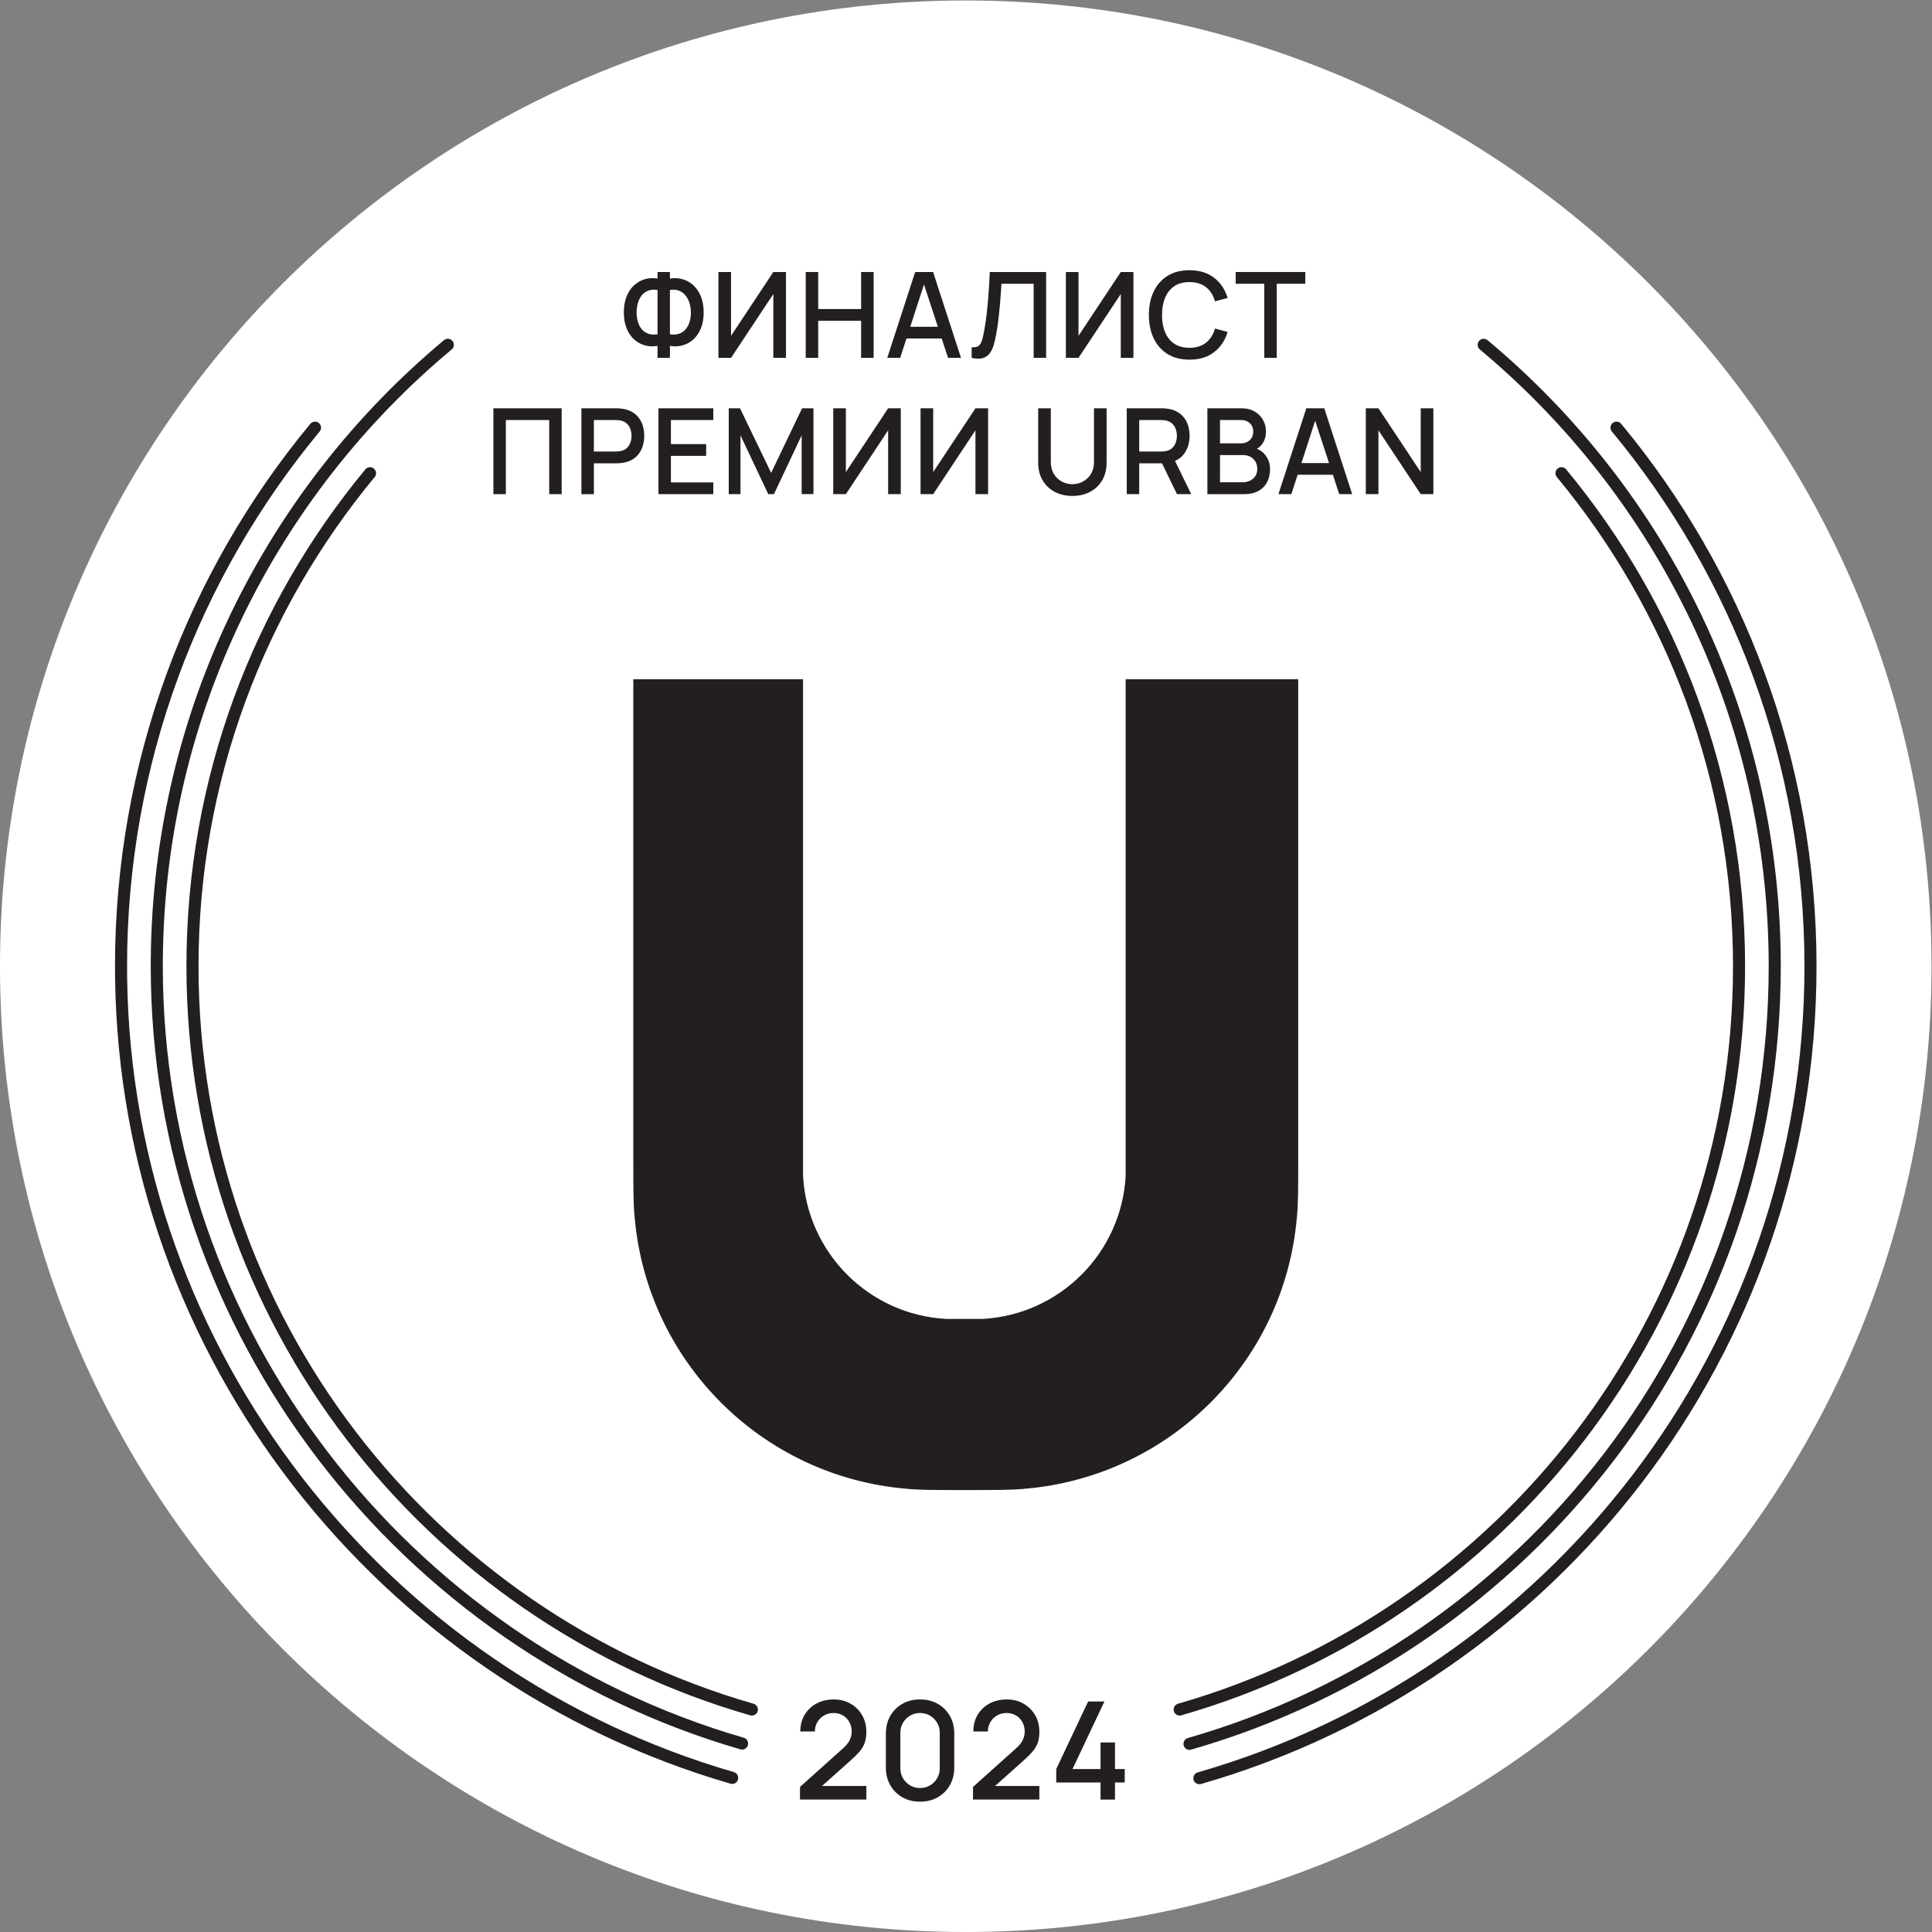
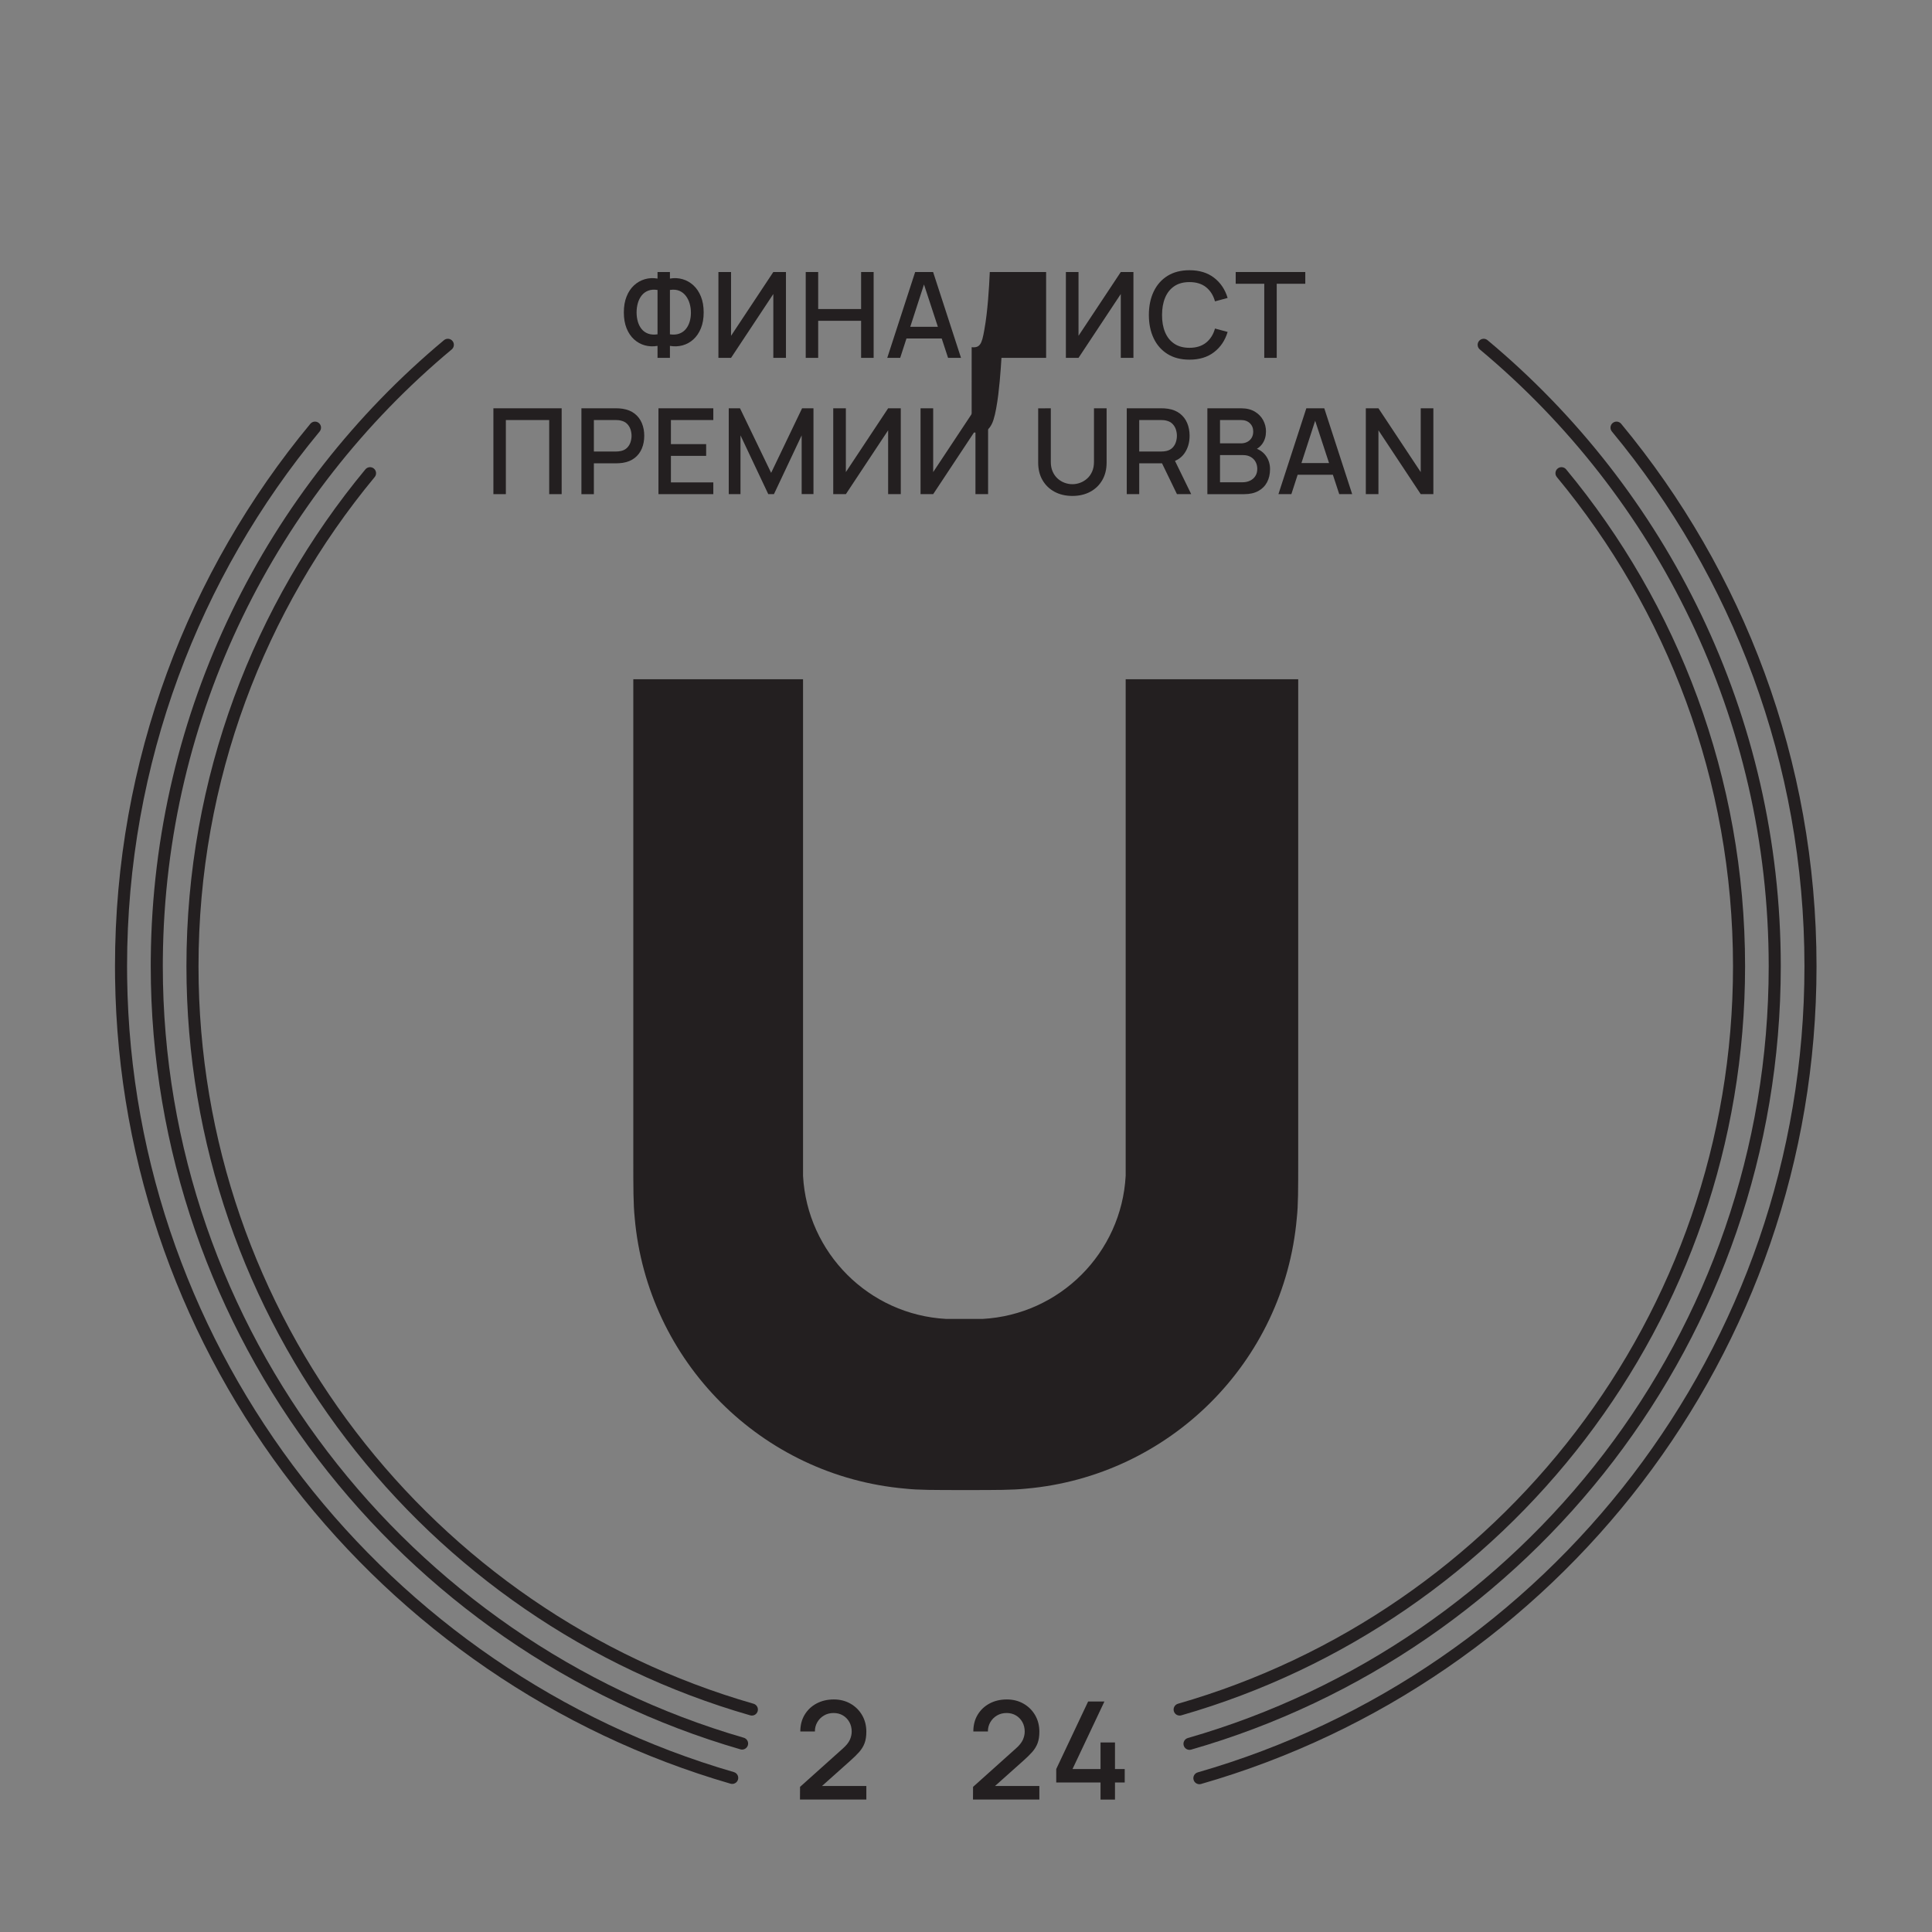
<svg xmlns="http://www.w3.org/2000/svg" xmlns:ns1="http://sodipodi.sourceforge.net/DTD/sodipodi-0.dtd" xmlns:ns2="http://www.inkscape.org/namespaces/inkscape" version="1.1" id="svg2" width="302.36" height="302.36" viewBox="0 0 302.36 302.36" ns1:docname="2024_urban_finalist_03.eps">
  <rect x="0" y="0" width="302.36" height="302.36" fill="#808080" stroke="none" />
  <defs id="defs6" />
  <ns1:namedview id="namedview4" pagecolor="#ffffff" bordercolor="#000000" borderopacity="0.25" ns2:showpageshadow="2" ns2:pageopacity="0.0" ns2:pagecheckerboard="0" ns2:deskcolor="#d1d1d1" />
  <g id="g8" ns2:groupmode="layer" ns2:label="ink_ext_XXXXXX" transform="matrix(1.333,0,0,-1.333,0,302.36)">
    <g id="g10" transform="scale(0.1)">
-       <path d="m 2267.71,1133.85 c 0,626.21 -507.65,1133.86 -1133.86,1133.86 C 507.637,2267.71 -0.008,1760.06 -0.008,1133.85 -0.008,507.641 507.637,-0.012 1133.85,-0.012 1760.06,-0.012 2267.71,507.641 2267.71,1133.85 v 0" style="fill:#ffffff;fill-opacity:1;fill-rule:nonzero;stroke:none" id="path12" />
      <path d="m 939.215,155.512 0.078,14.879 50.164,44.961 c 4.055,3.57 6.809,6.976 8.281,10.226 1.465,3.262 2.2,6.524 2.2,9.774 0,4.097 -0.911,7.796 -2.727,11.07 -1.805,3.277 -4.316,5.887 -7.52,7.808 -3.191,1.918 -6.875,2.879 -11.035,2.879 -4.265,0 -8.066,-1 -11.406,-3 -3.328,-2 -5.926,-4.66 -7.793,-7.961 -1.863,-3.308 -2.773,-6.878 -2.723,-10.718 h -17.121 c 0,7.468 1.692,14.011 5.078,19.64 3.387,5.621 8.047,10.032 13.965,13.2 5.918,3.171 12.696,4.761 20.324,4.761 7.247,0 13.758,-1.652 19.512,-4.929 5.758,-3.274 10.308,-7.774 13.638,-13.473 3.33,-5.707 5,-12.219 5,-19.52 0,-5.281 -0.69,-9.757 -2.08,-13.437 -1.38,-3.684 -3.46,-7.09 -6.24,-10.25 -2.77,-3.141 -6.24,-6.551 -10.4,-10.231 l -38.719,-34.562 -1.836,4.793 h 59.275 v -15.91 h -77.915" style="fill:#231f20;fill-opacity:1;fill-rule:nonzero;stroke:none" id="path14" />
-       <path d="m 1080.2,169.031 c 4.27,0 8.14,1.028 11.64,3.078 3.5,2.051 6.28,4.821 8.36,8.321 2.08,3.492 3.12,7.398 3.12,11.718 v 41.922 c 0,4.27 -1.04,8.141 -3.12,11.641 -2.08,3.488 -4.86,6.258 -8.36,8.32 -3.5,2.047 -7.37,3.078 -11.64,3.078 -4.27,0 -8.14,-1.031 -11.64,-3.078 -3.49,-2.062 -6.28,-4.832 -8.36,-8.32 -2.08,-3.5 -3.12,-7.371 -3.12,-11.641 v -41.922 c 0,-4.32 1.04,-8.226 3.12,-11.718 2.08,-3.5 4.87,-6.27 8.36,-8.321 3.5,-2.05 7.37,-3.078 11.64,-3.078 z m 0,-16 c -7.84,0 -14.78,1.707 -20.8,5.16 -6.03,3.438 -10.75,8.168 -14.2,14.2 -3.44,6.031 -5.16,12.961 -5.16,20.8 v 39.68 c 0,7.84 1.72,14.77 5.16,20.801 3.45,6.027 8.17,10.758 14.2,14.199 6.02,3.438 12.96,5.16 20.8,5.16 7.84,0 14.77,-1.722 20.8,-5.16 6.03,-3.441 10.76,-8.172 14.2,-14.199 3.45,-6.031 5.17,-12.961 5.17,-20.801 v -39.68 c 0,-7.839 -1.72,-14.769 -5.17,-20.8 -3.44,-6.032 -8.17,-10.762 -14.2,-14.2 -6.03,-3.453 -12.96,-5.16 -20.8,-5.16" style="fill:#231f20;fill-opacity:1;fill-rule:nonzero;stroke:none" id="path16" />
      <path d="m 1142.34,155.512 0.08,14.879 50.16,44.961 c 4.06,3.57 6.81,6.976 8.28,10.226 1.47,3.262 2.2,6.524 2.2,9.774 0,4.097 -0.91,7.796 -2.72,11.07 -1.81,3.277 -4.32,5.887 -7.52,7.808 -3.2,1.918 -6.88,2.879 -11.04,2.879 -4.27,0 -8.06,-1 -11.41,-3 -3.32,-2 -5.92,-4.66 -7.79,-7.961 -1.86,-3.308 -2.77,-6.878 -2.72,-10.718 h -17.12 c 0,7.468 1.69,14.011 5.08,19.64 3.39,5.621 8.04,10.032 13.96,13.2 5.92,3.171 12.7,4.761 20.32,4.761 7.25,0 13.76,-1.652 19.52,-4.929 5.76,-3.274 10.31,-7.774 13.64,-13.473 3.33,-5.707 5,-12.219 5,-19.52 0,-5.281 -0.7,-9.757 -2.08,-13.437 -1.39,-3.684 -3.47,-7.09 -6.24,-10.25 -2.78,-3.141 -6.24,-6.551 -10.4,-10.231 l -38.72,-34.562 -1.84,4.793 h 59.28 v -15.91 h -77.92" style="fill:#231f20;fill-opacity:1;fill-rule:nonzero;stroke:none" id="path18" />
      <path d="m 1292.08,155.43 v 20.082 h -52 v 15.84 l 37.44,79.269 h 19.12 l -37.44,-79.269 h 32.88 v 31.199 h 16.97 v -31.199 h 11.43 v -15.84 h -11.43 V 155.43 h -16.97" style="fill:#231f20;fill-opacity:1;fill-rule:nonzero;stroke:none" id="path20" />
      <path d="m 786.527,1875.75 c 4.2,-0.6 7.844,-0.34 10.918,0.78 3.086,1.12 5.633,2.89 7.668,5.32 2.032,2.42 3.543,5.31 4.547,8.64 1.008,3.34 1.508,6.88 1.508,10.61 0,3.73 -0.5,7.32 -1.508,10.78 -1.004,3.46 -2.515,6.49 -4.547,9.13 -2.035,2.63 -4.582,4.6 -7.668,5.89 -3.074,1.28 -6.718,1.59 -10.918,0.94 z m -14.558,0 v 52.09 c -4.199,0.65 -7.852,0.37 -10.957,-0.84 -3.106,-1.21 -5.657,-3.09 -7.668,-5.64 -2,-2.54 -3.496,-5.53 -4.473,-8.95 -0.984,-3.43 -1.473,-7.09 -1.473,-10.96 0,-3.83 0.489,-7.43 1.473,-10.81 0.977,-3.39 2.473,-6.31 4.473,-8.75 2.011,-2.45 4.562,-4.24 7.668,-5.36 3.105,-1.12 6.758,-1.38 10.957,-0.78 z m 0,-27.64 v 14.07 c -5.176,-0.89 -10.141,-0.68 -14.875,0.62 -4.735,1.31 -8.965,3.65 -12.676,7.01 -3.711,3.36 -6.633,7.7 -8.777,13.01 -2.149,5.33 -3.223,11.54 -3.223,18.63 0,7.14 1.074,13.38 3.223,18.72 2.144,5.35 5.066,9.72 8.777,13.12 3.711,3.41 7.941,5.8 12.676,7.18 4.734,1.38 9.699,1.62 14.875,0.73 v 7.71 h 14.558 v -7.71 c 5.176,0.89 10.137,0.65 14.875,-0.73 4.735,-1.38 8.965,-3.77 12.676,-7.18 3.699,-3.4 6.649,-7.77 8.817,-13.12 2.168,-5.34 3.253,-11.58 3.253,-18.72 0,-7.09 -1.085,-13.3 -3.253,-18.63 -2.168,-5.31 -5.118,-9.65 -8.817,-13.01 -3.711,-3.36 -7.941,-5.7 -12.676,-7.01 -4.738,-1.3 -9.699,-1.51 -14.875,-0.62 v -14.07 h -14.558" style="fill:#231f20;fill-opacity:1;fill-rule:nonzero;stroke:none" id="path22" />
      <path d="m 922.758,1848.11 h -14.844 v 74.97 l -49.629,-74.97 h -14.832 v 100.8 h 14.832 v -74.9 l 49.629,74.9 h 14.844 v -100.8" style="fill:#231f20;fill-opacity:1;fill-rule:nonzero;stroke:none" id="path24" />
      <path d="m 945.961,1848.11 v 100.8 h 14.629 v -43.47 h 50.4 v 43.47 h 14.7 v -100.8 h -14.7 v 43.53 h -50.4 v -43.53 h -14.629" style="fill:#231f20;fill-opacity:1;fill-rule:nonzero;stroke:none" id="path26" />
      <path d="m 1058.7,1870.86 v 13.72 h 52.63 v -13.72 z m -17.02,-22.75 32.76,100.8 h 21.07 l 32.77,-100.8 h -15.2 l -30.17,91.98 h 3.78 l -29.82,-91.98 h -15.19" style="fill:#231f20;fill-opacity:1;fill-rule:nonzero;stroke:none" id="path28" />
-       <path d="m 1140.78,1848.11 v 12.53 c 2.37,-0.24 4.34,-0.11 5.9,0.38 1.57,0.5 2.88,1.47 3.96,2.95 1.07,1.46 2,3.6 2.77,6.39 0.76,2.81 1.53,6.42 2.28,10.85 1.02,5.66 1.88,11.47 2.59,17.43 0.69,5.98 1.28,11.92 1.78,17.83 0.49,5.9 0.89,11.6 1.22,17.11 0.33,5.51 0.59,10.61 0.78,15.33 h 66.15 v -100.8 h -14.64 v 87.01 h -37.79 c -0.24,-3.74 -0.52,-7.91 -0.84,-12.53 -0.34,-4.62 -0.73,-9.52 -1.2,-14.71 -0.46,-5.17 -1.04,-10.51 -1.71,-16.02 -0.68,-5.51 -1.53,-11.04 -2.55,-16.59 -0.84,-4.76 -1.88,-9.06 -3.09,-12.88 -1.21,-3.83 -2.84,-7.01 -4.9,-9.55 -2.05,-2.55 -4.74,-4.25 -8.05,-5.11 -3.31,-0.87 -7.54,-0.75 -12.66,0.38" style="fill:#231f20;fill-opacity:1;fill-rule:nonzero;stroke:none" id="path30" />
+       <path d="m 1140.78,1848.11 v 12.53 c 2.37,-0.24 4.34,-0.11 5.9,0.38 1.57,0.5 2.88,1.47 3.96,2.95 1.07,1.46 2,3.6 2.77,6.39 0.76,2.81 1.53,6.42 2.28,10.85 1.02,5.66 1.88,11.47 2.59,17.43 0.69,5.98 1.28,11.92 1.78,17.83 0.49,5.9 0.89,11.6 1.22,17.11 0.33,5.51 0.59,10.61 0.78,15.33 h 66.15 v -100.8 h -14.64 h -37.79 c -0.24,-3.74 -0.52,-7.91 -0.84,-12.53 -0.34,-4.62 -0.73,-9.52 -1.2,-14.71 -0.46,-5.17 -1.04,-10.51 -1.71,-16.02 -0.68,-5.51 -1.53,-11.04 -2.55,-16.59 -0.84,-4.76 -1.88,-9.06 -3.09,-12.88 -1.21,-3.83 -2.84,-7.01 -4.9,-9.55 -2.05,-2.55 -4.74,-4.25 -8.05,-5.11 -3.31,-0.87 -7.54,-0.75 -12.66,0.38" style="fill:#231f20;fill-opacity:1;fill-rule:nonzero;stroke:none" id="path30" />
      <path d="m 1330.71,1848.11 h -14.85 v 74.97 l -49.63,-74.97 h -14.83 v 100.8 h 14.83 v -74.9 l 49.63,74.9 h 14.85 v -100.8" style="fill:#231f20;fill-opacity:1;fill-rule:nonzero;stroke:none" id="path32" />
      <path d="m 1396.5,1846.01 c -10.08,0 -18.66,2.2 -25.75,6.61 -7.1,4.42 -12.52,10.56 -16.28,18.45 -3.76,7.89 -5.64,17.03 -5.64,27.44 0,10.41 1.88,19.55 5.64,27.44 3.76,7.88 9.18,14.03 16.28,18.45 7.09,4.4 15.67,6.61 25.75,6.61 11.62,0 21.25,-2.94 28.87,-8.82 7.64,-5.88 12.94,-13.79 15.93,-23.73 l -14.84,-4 c -1.95,7.06 -5.45,12.58 -10.46,16.6 -5.02,4.01 -11.51,6.02 -19.5,6.02 -7.14,0 -13.09,-1.61 -17.84,-4.83 -4.77,-3.22 -8.35,-7.73 -10.76,-13.51 -2.4,-5.79 -3.6,-12.54 -3.6,-20.23 -0.05,-7.71 1.13,-14.44 3.54,-20.24 2.4,-5.78 5.99,-10.28 10.78,-13.5 4.78,-3.22 10.74,-4.84 17.88,-4.84 7.99,0 14.48,2.03 19.5,6.06 5.01,4.04 8.51,9.56 10.46,16.56 l 14.84,-3.99 c -2.99,-9.94 -8.29,-17.85 -15.93,-23.73 -7.62,-5.88 -17.25,-8.82 -28.87,-8.82" style="fill:#231f20;fill-opacity:1;fill-rule:nonzero;stroke:none" id="path34" />
      <path d="m 1484.31,1848.11 v 87.01 h -33.53 v 13.79 h 81.69 v -13.79 h -33.53 v -87.01 h -14.63" style="fill:#231f20;fill-opacity:1;fill-rule:nonzero;stroke:none" id="path36" />
      <path d="m 579.273,1688.11 v 100.8 h 80.145 v -100.8 h -14.629 v 87.01 h -50.887 v -87.01 h -14.629" style="fill:#231f20;fill-opacity:1;fill-rule:nonzero;stroke:none" id="path38" />
      <path d="m 697.242,1738.16 h 25.543 c 0.93,0 1.977,0.05 3.117,0.13 1.145,0.1 2.227,0.27 3.254,0.5 2.989,0.69 5.391,2 7.215,3.88 1.817,1.89 3.125,4.07 3.914,6.55 0.793,2.47 1.195,4.94 1.195,7.41 0,2.48 -0.402,4.94 -1.195,7.4 -0.789,2.45 -2.097,4.61 -3.914,6.5 -1.824,1.9 -4.226,3.18 -7.215,3.89 -1.027,0.28 -2.109,0.47 -3.254,0.55 -1.14,0.1 -2.187,0.15 -3.117,0.15 h -25.543 z m -14.629,-50.05 v 100.8 h 40.731 c 0.984,0 2.199,-0.04 3.644,-0.11 1.446,-0.07 2.821,-0.22 4.129,-0.45 5.598,-0.89 10.274,-2.8 14.035,-5.74 3.758,-2.94 6.571,-6.65 8.438,-11.13 1.863,-4.48 2.801,-9.43 2.801,-14.85 0,-5.45 -0.938,-10.43 -2.801,-14.9 -1.867,-4.48 -4.68,-8.19 -8.438,-11.13 -3.761,-2.94 -8.437,-4.85 -14.035,-5.74 -1.308,-0.19 -2.695,-0.32 -4.168,-0.42 -1.465,-0.09 -2.668,-0.14 -3.605,-0.14 h -26.102 v -36.19 h -14.629" style="fill:#231f20;fill-opacity:1;fill-rule:nonzero;stroke:none" id="path40" />
      <path d="m 773.063,1688.11 v 100.8 h 64.39 v -13.79 h -49.762 v -28.28 h 41.368 v -13.79 h -41.368 v -31.15 h 49.762 v -13.79 h -64.39" style="fill:#231f20;fill-opacity:1;fill-rule:nonzero;stroke:none" id="path42" />
      <path d="m 855.59,1688.11 v 100.8 h 13.223 l 36.542,-75.81 36.329,75.81 h 13.371 v -100.73 h -13.86 v 68.95 l -32.547,-69.02 h -6.652 l -32.617,69.02 v -69.02 H 855.59" style="fill:#231f20;fill-opacity:1;fill-rule:nonzero;stroke:none" id="path44" />
      <path d="m 1057.56,1688.11 h -14.84 v 74.97 l -49.63,-74.97 h -14.832 v 100.8 h 14.832 v -74.9 l 49.63,74.9 h 14.84 v -100.8" style="fill:#231f20;fill-opacity:1;fill-rule:nonzero;stroke:none" id="path46" />
      <path d="m 1160.07,1688.11 h -14.84 v 74.97 l -49.63,-74.97 h -14.83 v 100.8 h 14.83 v -74.9 l 49.63,74.9 h 14.84 v -100.8" style="fill:#231f20;fill-opacity:1;fill-rule:nonzero;stroke:none" id="path48" />
      <path d="m 1259.05,1686.01 c -7.89,0 -14.86,1.62 -20.9,4.86 -6.05,3.24 -10.76,7.79 -14.17,13.65 -3.41,5.86 -5.11,12.76 -5.11,20.69 v 63.63 l 14.84,0.07 v -62.93 c 0,-4.3 0.72,-8.08 2.16,-11.34 1.45,-3.27 3.39,-6 5.81,-8.19 2.44,-2.2 5.15,-3.85 8.16,-4.97 3.02,-1.12 6.08,-1.68 9.21,-1.68 3.17,0 6.26,0.58 9.27,1.72 3.01,1.14 5.73,2.81 8.16,5 2.42,2.19 4.34,4.92 5.77,8.19 1.43,3.26 2.14,7.02 2.14,11.27 v 62.93 h 14.83 v -63.7 c 0,-7.89 -1.7,-14.77 -5.1,-20.66 -3.41,-5.87 -8.14,-10.44 -14.17,-13.68 -6.05,-3.24 -13.02,-4.86 -20.9,-4.86" style="fill:#231f20;fill-opacity:1;fill-rule:nonzero;stroke:none" id="path50" />
      <path d="m 1381.81,1688.11 -19.88,41.02 14.77,3.78 21.84,-44.8 z m -44.31,50.05 h 25.55 c 0.93,0 1.97,0.05 3.12,0.13 1.14,0.1 2.22,0.27 3.25,0.5 2.99,0.69 5.39,2 7.22,3.88 1.81,1.89 3.12,4.07 3.91,6.55 0.79,2.47 1.19,4.94 1.19,7.41 0,2.48 -0.4,4.94 -1.19,7.4 -0.79,2.45 -2.1,4.61 -3.91,6.5 -1.83,1.9 -4.23,3.18 -7.22,3.89 -1.03,0.28 -2.11,0.47 -3.25,0.55 -1.15,0.1 -2.19,0.15 -3.12,0.15 h -25.55 z m -14.63,-50.05 v 100.8 h 40.74 c 0.98,0 2.2,-0.04 3.64,-0.11 1.45,-0.07 2.82,-0.22 4.13,-0.45 5.6,-0.89 10.27,-2.8 14.03,-5.74 3.76,-2.94 6.58,-6.65 8.44,-11.13 1.87,-4.48 2.8,-9.43 2.8,-14.85 0,-8.01 -2.06,-14.94 -6.16,-20.75 -4.11,-5.81 -10.27,-9.43 -18.48,-10.88 l -5.95,-0.7 h -28.56 v -36.19 h -14.63" style="fill:#231f20;fill-opacity:1;fill-rule:nonzero;stroke:none" id="path52" />
      <path d="m 1432.36,1702.04 h 26.32 c 3.32,0 6.29,0.63 8.92,1.89 2.64,1.26 4.72,3.07 6.23,5.42 1.52,2.36 2.28,5.17 2.28,8.44 0,3.03 -0.67,5.78 -1.99,8.22 -1.33,2.45 -3.25,4.39 -5.75,5.81 -2.5,1.43 -5.42,2.14 -8.79,2.14 h -27.22 z m 0,45.71 h 24.57 c 2.7,0 5.14,0.54 7.31,1.65 2.17,1.09 3.9,2.67 5.19,4.75 1.28,2.08 1.92,4.59 1.92,7.53 0,3.92 -1.31,7.14 -3.92,9.66 -2.61,2.52 -6.12,3.78 -10.5,3.78 h -24.57 z m -14.84,-59.64 v 100.8 h 39.62 c 6.39,0 11.76,-1.31 16.1,-3.92 4.34,-2.61 7.6,-5.98 9.8,-10.11 2.19,-4.13 3.29,-8.49 3.29,-13.06 0,-5.56 -1.36,-10.31 -4.1,-14.28 -2.72,-3.97 -6.41,-6.68 -11.02,-8.12 l -0.14,3.42 c 6.43,-1.58 11.39,-4.67 14.84,-9.26 3.45,-4.6 5.18,-9.95 5.18,-16.07 0,-5.92 -1.18,-11.08 -3.54,-15.47 -2.35,-4.39 -5.78,-7.81 -10.29,-10.26 -4.5,-2.45 -9.95,-3.67 -16.34,-3.67 h -43.4" style="fill:#231f20;fill-opacity:1;fill-rule:nonzero;stroke:none" id="path54" />
      <path d="m 1517.95,1710.86 v 13.72 h 52.64 v -13.72 z m -17.01,-22.75 32.76,100.8 h 21.07 l 32.76,-100.8 h -15.19 l -30.17,91.98 h 3.78 l -29.82,-91.98 h -15.19" style="fill:#231f20;fill-opacity:1;fill-rule:nonzero;stroke:none" id="path56" />
      <path d="m 1603.54,1688.11 v 100.8 h 14.83 l 49.63,-74.9 v 74.9 h 14.85 v -100.8 H 1668 l -49.63,74.97 v -74.97 h -14.83" style="fill:#231f20;fill-opacity:1;fill-rule:nonzero;stroke:none" id="path58" />
      <path d="m 1063.03,520.512 c 14.83,-1.641 32.94,-1.641 70.82,-1.641 36.23,0 54.35,0 70.82,1.641 167.98,14.828 303.03,148.226 317.85,317.859 1.65,14.82 1.65,32.938 1.65,70.82 V 1470.79 H 1321.6 V 909.191 c 0,-11.531 0,-16.472 0,-21.41 -4.94,-90.582 -77.41,-163.051 -167.99,-167.992 -4.94,0 -9.88,0 -21.41,0 -11.53,0 -16.47,0 -21.41,0 -90.58,4.941 -163.04,77.41 -167.981,167.992 0,4.938 0,9.879 0,21.41 V 1470.79 H 743.527 V 909.191 c 0,-36.242 0,-54.351 1.649,-70.82 C 760,670.379 893.398,535.34 1063.03,520.512" style="fill:#231f20;fill-opacity:1;fill-rule:nonzero;stroke:none" id="path60" />
      <path d="m 1398.5,214.121 c 399.74,114.82 692.21,483.078 692.23,919.729 0,295.39 -133.91,559.53 -344.27,735.03 -3,2.51 -7.47,2.11 -9.98,-0.9 -2.5,-3 -2.1,-7.47 0.9,-9.98 207.28,-172.95 339.17,-433.1 339.17,-724.15 0.02,-430.178 -288.17,-792.991 -681.96,-906.112 -3.76,-1.078 -5.94,-5.008 -4.86,-8.769 1.08,-3.758 5.01,-5.93 8.77,-4.848 v 0" style="fill:#231f20;fill-opacity:1;fill-rule:nonzero;stroke:none" id="path62" />
      <path d="M 521.238,1868.88 C 312.973,1695.13 179.645,1434.49 177.012,1142.66 c -0.028,-2.89 -0.039,-5.79 -0.039,-8.68 0.027,-433.46 293.062,-803.8 692.304,-919.531 3.758,-1.09 7.692,1.082 8.782,4.84 1.089,3.762 -1.075,7.691 -4.836,8.781 -393.282,113.969 -682.106,478.969 -682.078,905.91 0,2.85 0.015,5.7 0.039,8.55 2.597,287.54 133.921,544.24 339.132,715.47 3.004,2.51 3.411,6.98 0.903,9.98 -2.508,3.01 -6.977,3.41 -9.981,0.9 v 0" style="fill:#231f20;fill-opacity:1;fill-rule:nonzero;stroke:none" id="path64" />
      <path d="m 1410.11,173.781 c 417.27,119.848 722.57,504.27 722.58,960.069 0.01,242.03 -86.12,463.99 -229.35,636.85 -2.5,3.02 -6.96,3.44 -9.98,0.94 -3.01,-2.5 -3.43,-6.96 -0.93,-9.98 141.21,-170.44 226.09,-389.17 226.09,-627.81 0.01,-449.33 -301.01,-828.291 -712.33,-946.44 -3.76,-1.09 -5.93,-5.012 -4.85,-8.769 1.08,-3.762 5.01,-5.942 8.77,-4.86 v 0" style="fill:#231f20;fill-opacity:1;fill-rule:nonzero;stroke:none" id="path66" />
      <path d="m 364.359,1770.7 c -143.23,-172.86 -229.355,-394.82 -229.351,-636.85 0,-4.55 0.027,-9.11 0.09,-13.67 6.015,-447.578 310.632,-826.68 722.574,-946.059 3.758,-1.09 7.687,1.07 8.777,4.828 1.09,3.762 -1.074,7.692 -4.832,8.781 -406.058,117.661 -706.472,491.508 -712.347,932.64 -0.059,4.5 -0.09,8.99 -0.09,13.48 0.004,238.64 84.883,457.37 226.093,627.81 2.497,3.02 2.079,7.48 -0.937,9.98 -3.012,2.5 -7.481,2.08 -9.977,-0.94 v 0" style="fill:#231f20;fill-opacity:1;fill-rule:nonzero;stroke:none" id="path68" />
      <path d="m 1386.92,254.371 c 382.24,109.777 661.88,461.961 661.89,879.479 0.01,221.7 -78.89,425.03 -210.09,583.37 -2.5,3.01 -6.96,3.44 -9.98,0.94 -3.01,-2.5 -3.43,-6.97 -0.93,-9.98 129.18,-155.92 206.83,-356.02 206.83,-574.33 0.01,-411.049 -275.35,-757.772 -651.63,-865.862 -3.77,-1.078 -5.94,-5.008 -4.86,-8.769 1.08,-3.758 5.01,-5.93 8.77,-4.848 v 0" style="fill:#231f20;fill-opacity:1;fill-rule:nonzero;stroke:none" id="path70" />
      <path d="M 428.98,1717.22 C 297.777,1558.88 218.883,1355.55 218.887,1133.85 c 0.015,-417.518 279.66,-769.702 661.894,-879.479 3.762,-1.082 7.688,1.09 8.77,4.848 1.078,3.761 -1.094,7.691 -4.856,8.769 -376.281,108.09 -651.648,454.813 -651.632,865.862 0.003,218.31 77.648,418.41 206.832,574.33 2.496,3.01 2.078,7.48 -0.938,9.98 -3.012,2.5 -7.48,2.07 -9.977,-0.94 v 0" style="fill:#231f20;fill-opacity:1;fill-rule:nonzero;stroke:none" id="path72" />
    </g>
  </g>
</svg>